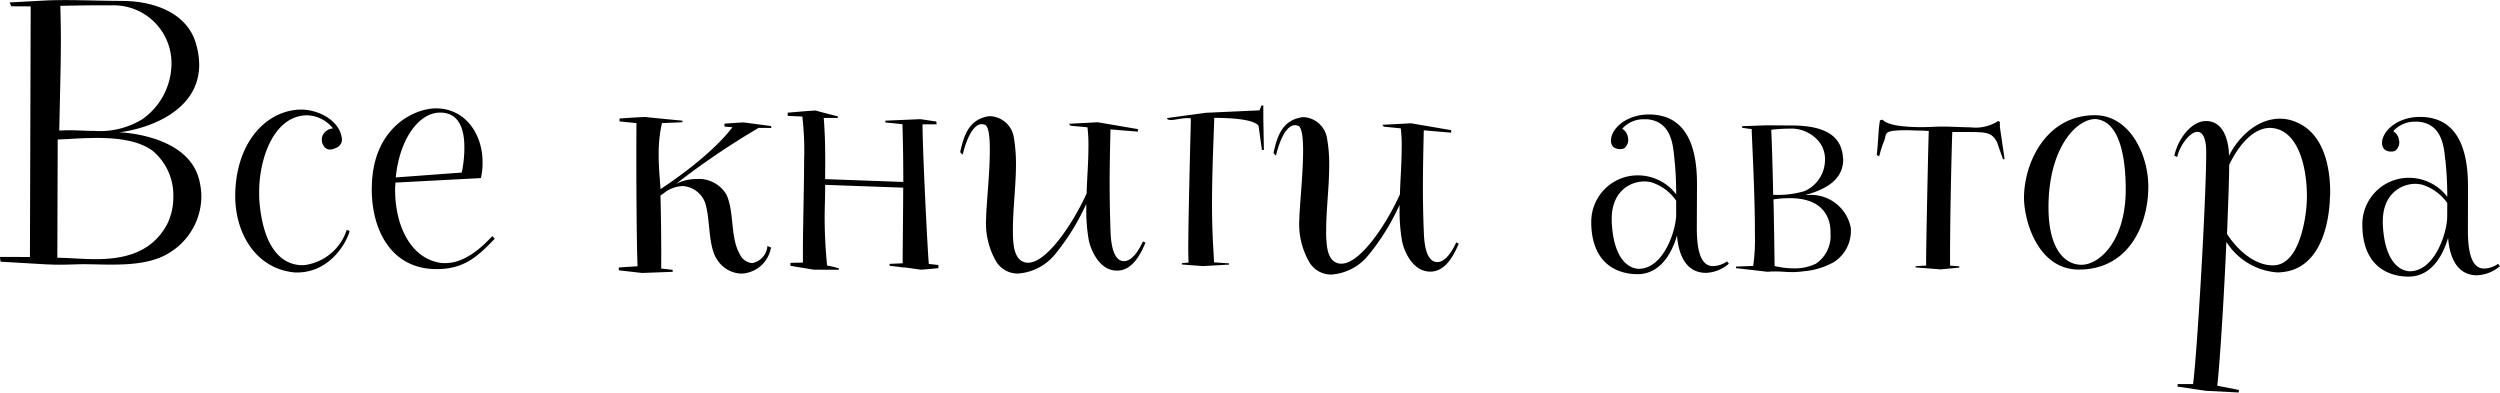
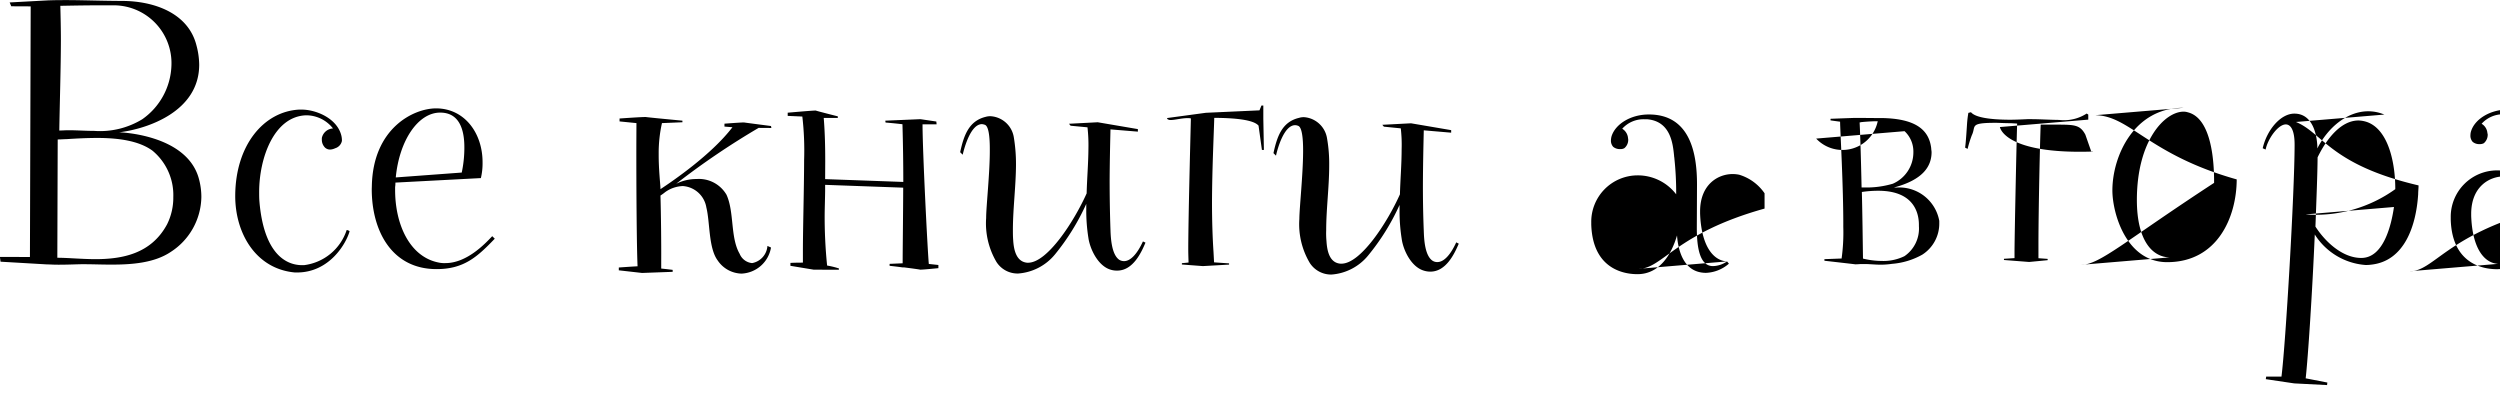
<svg xmlns="http://www.w3.org/2000/svg" width="266.44" height="41.84" viewBox="0 0 266.44 41.84">
  <defs>
    <style> .cls-1 { fill-rule: evenodd; } </style>
  </defs>
-   <path id="Все_книги_автора" data-name="Все книги автора" class="cls-1" d="M2090.19,2342.89c-1.38-4.63-8.45-4.82-8.45-4.82,3.03-.37,8.5-2.22,8.52-7.18a8.25,8.25,0,0,0-.3-2.11c-0.87-3.4-4.47-4.7-7.9-4.71-2.21-.01-3.94-0.08-5.78-0.09-0.68,0-1.39,0-2.14.03l-4.08.22,0.17,0.41,2.07,0.01-0.08,26.71-3.2-.01,0.07,0.51,4.96,0.29c0.31,0,.68.03,1.02,0.03,1.15,0.01,2.38-.06,2.85-0.05h0.17c0.82,0,1.74.04,2.69,0.04,2.24,0.01,4.66-.16,6.43-1.34a7.085,7.085,0,0,0,3.28-5.87A7.4,7.4,0,0,0,2090.19,2342.89Zm-14.73-18.3c1.5-.03,3.23-0.06,4.59-0.05h0.88a6.164,6.164,0,0,1,6.37,6.44,7.272,7.272,0,0,1-3.11,5.7,8.641,8.641,0,0,1-5.13,1.24c-0.89,0-1.8-.07-2.76-0.07-0.3,0-.64.03-0.95,0.03,0.05-3.2.16-6.39,0.17-9.59C2075.52,2327.07,2075.49,2325.81,2075.46,2324.59Zm11.38,23.28c-1.71,3.19-4.84,3.72-7.69,3.72-1.5-.01-2.92-0.15-4.01-0.15l0.04-12.61h0.1c0.27,0,.55-0.03.82-0.03,1.05-.07,2.21-0.13,3.36-0.13,2.18,0.01,4.35.29,5.81,1.35a6.145,6.145,0,0,1,2.23,4.96A6.361,6.361,0,0,1,2086.84,2347.87Zm14.41,4.36c-2.11,0-4.14-1.71-4.57-6.77-0.03-.34-0.03-0.68-0.03-1.06,0.01-3.57,1.56-7.98,4.95-8.14h0.17a3.631,3.631,0,0,1,2.75,1.4,1.278,1.278,0,0,0-1.19,1.02v0.14a1.19,1.19,0,0,0,.34.88,0.791,0.791,0,0,0,.54.21,1.392,1.392,0,0,0,.54-0.14,1.034,1.034,0,0,0,.72-0.78v-0.13a2.225,2.225,0,0,0-.07-0.48c-0.47-1.8-2.67-2.73-4.24-2.73h-0.23c-3.78.19-6.81,3.78-6.83,9.19-0.01,3.97,2.18,7.79,6.36,8.17h0.21c3.5,0.01,5.28-3.14,5.62-4.4a0.728,0.728,0,0,0-.31-0.13,5.494,5.494,0,0,1-4.56,3.75h-0.17Zm20.24-3.09c-0.79.84-2.73,2.88-5.01,2.87a2.836,2.836,0,0,1-.75-0.07c-3.02-.62-4.61-4.03-4.59-7.8v-0.24a2.475,2.475,0,0,0,.03-0.47l9.11-.48a6.782,6.782,0,0,0,.18-1.67c0.01-3.09-1.89-5.75-4.95-5.76-2.41,0-6.73,2.12-6.85,8.27l-0.01.31c-0.01,4.49,2.15,8.54,6.88,8.55,2.92,0.01,4.35-1.28,6.23-3.24Zm-5.54-13.17c2.01,0,2.58,1.77,2.57,3.74a12.661,12.661,0,0,1-.28,2.65l-7.03.52C2111.59,2338.91,2113.61,2335.96,2115.95,2335.97Zm31.91,15.05c-1.01-1.74-.56-4.45-1.4-6.29a3.4,3.4,0,0,0-3.19-1.68,4.788,4.788,0,0,0-2.18.51,81.884,81.884,0,0,1,8.79-5.96l1.36,0.01-0.04-.21s-2.71-.35-2.88-0.38c-0.41,0-2.04.13-2.08,0.13v0.31l0.85,0.07c-2.22,2.91-6.34,5.72-7.67,6.6,0-.48-0.2-2.04-0.19-3.77a14.5,14.5,0,0,1,.35-3.27l2.18-.09v-0.17s-3.71-.35-3.91-0.39c-0.61,0-2.79.16-2.79,0.16v0.31l1.8,0.18-0.01,2.17c-0.01,4.96.04,11.22,0.13,13.09-0.64.03-2,.13-2,0.13v0.3l2.48,0.28,3.26-.12v-0.21s-0.54-.07-1.22-0.14v-0.88c0.01-1.67-.02-4.79-0.08-6.9a5.452,5.452,0,0,0,.51-0.37,3.438,3.438,0,0,1,1.87-.64,2.723,2.723,0,0,1,2.51,2.28c0.4,1.6.22,4.32,1.21,5.65a3.153,3.153,0,0,0,2.54,1.4,3.333,3.333,0,0,0,3.14-2.78l-0.38-.17a2,2,0,0,1-1.63,1.83A1.594,1.594,0,0,1,2147.86,2351.02Zm21.18,1.19-1.02-.11c-0.13-1.36-.67-12.06-0.67-14.88h1.5l-0.03-.3-1.7-.25-3.74.16,0.03,0.2s0.89,0.07,1.8.18c0.06,2.11.09,4.18,0.09,6.15l-8.33-.3,0.01-1.87c0-1.53-.03-3.05-0.16-4.65h1.5v-0.17s-2.18-.55-2.35-0.62c-0.44,0-2.95.23-2.99,0.23v0.34l1.56,0.07a31.543,31.543,0,0,1,.19,4.63c-0.01,3.12-.12,6.9-0.13,9.51v1.43c-0.92,0-1.33.03-1.33,0.03v0.31l2.48,0.41,2.68,0.01,0.01-.14a8.823,8.823,0,0,0-1.26-.31,51.468,51.468,0,0,1-.26-5.5c0.01-.82.04-1.63,0.05-2.45v-0.65l8.32,0.3c-0.01,2.96-.05,5.68-0.06,8.06l-1.39.06v0.21s0.68,0.07,1.39.17h0.17c0.78,0.1,1.6.21,1.7,0.24,0.38,0,1.91-.16,1.94-0.16v-0.34Zm15.99-2.87c0.17,1.15.98,2.89,2.27,3.34a2.238,2.238,0,0,0,.78.13c1.7,0.01,2.59-1.93,3.03-2.98l-0.27-.13c-0.62,1.35-1.33,2.1-2.01,2.1a0.984,0.984,0,0,1-.51-0.14c-0.81-.55-0.91-2.25-0.94-3.2-0.06-1.7-.09-3.5-0.09-5.33,0.01-1.81.05-3.64,0.09-5.37l2.92,0.24v-0.27l-4.28-.73-3.06.16,0.17,0.21,1.8,0.17a16.944,16.944,0,0,1,.1,2.25c-0.01,1.59-.15,3.19-0.19,4.79-1.37,3.05-4.2,7.39-6.24,7.39h-0.1c-1.19-.11-1.43-1.43-1.49-2.42-0.03-.37-0.03-0.75-0.03-1.16,0.01-2.24.32-4.62,0.33-6.86a17.359,17.359,0,0,0-.23-2.92,2.673,2.673,0,0,0-2.41-2.25,1.664,1.664,0,0,0-.58.06c-1.83.44-2.35,2.03-2.73,3.77l0.27,0.27c0.18-.78.86-3.26,2.05-3.26a1.156,1.156,0,0,1,.31.07c0.41,0.14.54,1.29,0.53,2.76,0,2.48-.39,5.94-0.39,7.17a8.1,8.1,0,0,0,1.1,4.69,2.667,2.667,0,0,0,2.31,1.23,5.6,5.6,0,0,0,3.92-2.03,24.334,24.334,0,0,0,3.34-5.39v0.58A18.547,18.547,0,0,0,2185.03,2349.34Zm18.64-12.72v-1.4h-0.2l-0.21.51-5.71.26-4.14.56,0.03,0.1a0.527,0.527,0,0,0,.37.11c0.44,0,1.16-.2,1.77-0.2a1.385,1.385,0,0,1,.37.03c-0.03,1.33-.27,10.2-0.28,13.9,0,0.68.03,1.23,0.03,1.46l-0.71.07v0.14l2.24,0.17,2.79-.16v-0.13l-1.6-.11-0.06-1.12c-0.1-1.46-.16-3.33-0.16-5.24,0.01-3.63.2-7.44,0.24-9.04,2.14,0.01,4.18.19,4.72,0.83l0.36,2.59h0.21Zm14.75,12.82c0.16,1.16.97,2.89,2.26,3.34a2.356,2.356,0,0,0,.79.14c1.69,0,2.58-1.93,3.03-2.98l-0.27-.14c-0.62,1.36-1.33,2.1-2.01,2.1a0.9,0.9,0,0,1-.51-0.14c-0.82-.54-0.91-2.24-0.94-3.19-0.07-1.7-.1-3.5-0.09-5.34,0.01-1.8.05-3.64,0.09-5.37l2.92,0.25v-0.27l-4.28-.73-3.06.16,0.17,0.2,1.8,0.18a15.262,15.262,0,0,1,.09,2.24c0,1.6-.14,3.2-0.18,4.79-1.37,3.06-4.2,7.4-6.24,7.39h-0.11c-1.19-.1-1.42-1.43-1.48-2.41a8.849,8.849,0,0,1-.03-1.16c0-2.24.32-4.62,0.32-6.86a15.6,15.6,0,0,0-.23-2.93,2.682,2.682,0,0,0-2.4-2.25,1.623,1.623,0,0,0-.58.07c-1.84.43-2.35,2.03-2.73,3.76l0.27,0.27c0.17-.78.86-3.26,2.05-3.25a0.92,0.92,0,0,1,.31.07c0.4,0.13.54,1.29,0.53,2.75-0.01,2.48-.39,5.95-0.4,7.17a8.087,8.087,0,0,0,1.11,4.69,2.7,2.7,0,0,0,2.31,1.24,5.561,5.561,0,0,0,3.91-2.03,24.006,24.006,0,0,0,3.35-5.39v0.57A18.547,18.547,0,0,0,2218.42,2349.44Zm34.67,2.39a2.728,2.728,0,0,1-1.5.5c-1.36,0-1.73-1.84-1.72-4.15l0.02-4.52c0.01-3.4-.76-7.48-5.11-7.49-1.94-.01-3.57,1.01-3.99,2.3a1.811,1.811,0,0,0-.07.41,0.973,0.973,0,0,0,.24.74,1.109,1.109,0,0,0,.75.24,0.82,0.82,0,0,0,.44-0.1,1.15,1.15,0,0,0,.41-0.91c0-.07-0.03-0.17-0.03-0.24a1.3,1.3,0,0,0-.61-0.92,3.045,3.045,0,0,1,2.38-1.01h0.27c2.52,0.21,2.75,2.62,2.88,3.92,0,0.1.03,0.17,0.03,0.27a34.229,34.229,0,0,1,.19,3.81,5.141,5.141,0,0,0-4.14-2.02,4.946,4.946,0,0,0-4.91,5.01v0.24c0.16,4.93,3.76,5.28,4.91,5.28,2.38,0.01,3.65-2.13,4.23-4.13,0.1,1.33.57,3.98,3.08,3.99a3.954,3.954,0,0,0,2.45-.98Zm-9.42.79c-1.49-.08-2.75-1.68-2.87-5.11v-0.24c0.01-2.89,1.95-3.97,3.48-3.96a3.552,3.552,0,0,1,.68.07,5.045,5.045,0,0,1,2.71,1.98v1.63C2247.56,2348.86,2246.22,2352.62,2243.67,2352.62Zm22.62-4.32a4.327,4.327,0,0,0-4.57-3.55h-0.28c3.17-.84,4.02-2.3,4.03-3.76,0-.13-0.04-0.3-0.04-0.44-0.23-1.9-1.58-3.2-5.49-3.21h-0.61c-0.68-.01-2.14-0.01-2.14-0.01-0.04,0-.07,0-2.49.09v0.17s0.48,0.07,1.02.14c0,0.79.36,6.97,0.34,11.19a20.1,20.1,0,0,1-.18,3.39l-1.83.07v0.17s3.09,0.35,3.29.38c0.27,0,.48-0.03.68-0.03h0.27c0.61,0,1.16.07,1.77,0.07a8.694,8.694,0,0,0,1.19-.09,7.827,7.827,0,0,0,3.23-.98,3.929,3.929,0,0,0,1.81-3.39v-0.21Zm-3.7-9.56a2.965,2.965,0,0,1,.94,2.25,3.642,3.642,0,0,1-2.19,3.35,9.927,9.927,0,0,1-3.06.4h-0.27c-0.06-2.96-.15-5.81-0.21-6.93,0.06,0,.17-0.04.23-0.04,0.65-.06,1.19-0.09,1.7-0.09A3.84,3.84,0,0,1,2262.59,2338.74Zm1.53,10.13a3.563,3.563,0,0,1-1.54,3.19,5.08,5.08,0,0,1-2.42.51,8.733,8.733,0,0,1-2-.25c-0.03-2.07-.06-4.65-0.12-7.1a11.706,11.706,0,0,1,1.77-.13c4.11,0.01,4.31,2.8,4.31,3.65v0.13Zm18.05-11.36v-0.54l-0.17-.11a4.456,4.456,0,0,1-2.96.68c-0.98-.01-2.07-0.08-2.95-0.08h-0.41c-0.65.03-1.29,0.06-1.9,0.06-1.98-.01-3.64-0.22-4.11-0.8l-0.28.07a11.469,11.469,0,0,0-.14,1.16s-0.14,2.27-.21,2.54l0.27,0.14a12.075,12.075,0,0,1,.45-1.46c0.48-.98-0.34-1.33,2.66-1.32,0.44,0.01.91,0.04,1.52,0.04l0.65,0.04c-0.07,2-.27,11.72-0.28,13.56v0.78l-1.12.07-0.01.13,2.69,0.21,1.97-.19v-0.14l-0.98-.07v-1.67c0.01-3.97.17-11.04,0.24-12.57h1.64c1.97,0.01,2.55.01,3.12,1.07l0.64,1.83a0.211,0.211,0,0,0,.17-0.03C2282.6,2340.44,2282.17,2337.51,2282.17,2337.51Zm10.14-1.26c-5.24-.01-7.56,5.11-7.57,8.78-0.01,2.38,1.43,7.65,5.82,7.67,5.4,0.01,7.42-4.84,7.43-8.82C2298,2340.45,2296.01,2336.26,2292.31,2336.25Zm-1.45,15.94c-1.76-.01-3.52-1.65-3.51-6.17,0.02-6.32,2.99-9.37,4.99-9.36a1.449,1.449,0,0,1,.44.07c2.58,0.65,2.81,5.41,2.8,7.52C2295.56,2349.62,2292.8,2352.19,2290.86,2352.19Zm22.86-15.22a4.375,4.375,0,0,0-1.69-.35c-2.28-.01-4.33,1.75-5.45,3.96v-0.31c-0.1-1.63-.71-3.4-2.44-3.4-1.46-.01-2.93,1.72-3.38,3.69l0.31,0.14c0.24-1.16,1.33-2.68,2.15-2.68,0.51,0,.95.58,0.94,2.21-0.01,5.07-.95,21.14-1.4,24.67h-1.63l-0.04.27,3.03,0.45,3.5,0.18,0.03-.27-2.31-.45c0.25-2.17.71-9.24,0.97-15.33a7,7,0,0,0,5.39,3.25,3.694,3.694,0,0,0,.58-0.03c3.6-.36,4.84-4.17,5.05-7.53,0-.31.04-0.61,0.04-0.92C2317.38,2341.53,2316.58,2338.13,2313.72,2336.97Zm1.03,9.85c-0.28,1.94-1.11,5.44-3.49,5.43-1.93,0-3.76-1.61-4.88-3.34,0.11-3,.22-5.68.23-7.38,0.95-1.97,2.49-3.93,4.36-3.93a3.109,3.109,0,0,1,.95.18c2.27,0.85,2.98,4.42,2.97,7.14A14.517,14.517,0,0,1,2314.75,2346.82Zm20.51,5.27a2.676,2.676,0,0,1-1.49.5c-1.36,0-1.73-1.84-1.72-4.15l0.01-4.52c0.01-3.4-.76-7.48-5.11-7.49-1.93-.01-3.57,1.01-3.98,2.3a1.384,1.384,0,0,0-.07.41,0.973,0.973,0,0,0,.24.74,1.082,1.082,0,0,0,.74.24,0.882,0.882,0,0,0,.45-0.1,1.182,1.182,0,0,0,.41-0.91c0-.07-0.04-0.17-0.04-0.24a1.271,1.271,0,0,0-.61-0.92,3.066,3.066,0,0,1,2.39-1.01h0.27c2.51,0.21,2.74,2.62,2.87,3.92,0,0.1.04,0.17,0.04,0.27a36.818,36.818,0,0,1,.19,3.81,5.141,5.141,0,0,0-4.14-2.02,4.946,4.946,0,0,0-4.91,5.01v0.24c0.15,4.93,3.75,5.28,4.91,5.28,2.38,0.01,3.64-2.13,4.23-4.13,0.1,1.33.56,3.98,3.08,3.99a4,4,0,0,0,2.45-.98Zm-9.41.79c-1.5-.08-2.75-1.68-2.87-5.11v-0.24c0.01-2.89,1.95-3.97,3.48-3.97a4.554,4.554,0,0,1,.67.08,5.14,5.14,0,0,1,2.72,1.97l-0.01,1.64C2329.73,2349.12,2328.4,2352.88,2325.85,2352.88Z" transform="translate(-2069.03 -2323.97)" />
+   <path id="Все_книги_автора" data-name="Все книги автора" class="cls-1" d="M2090.19,2342.89c-1.38-4.63-8.45-4.82-8.45-4.82,3.03-.37,8.5-2.22,8.52-7.18a8.25,8.25,0,0,0-.3-2.11c-0.87-3.4-4.47-4.7-7.9-4.71-2.21-.01-3.94-0.08-5.78-0.09-0.68,0-1.39,0-2.14.03l-4.08.22,0.17,0.41,2.07,0.01-0.08,26.71-3.2-.01,0.07,0.51,4.96,0.29c0.31,0,.68.03,1.02,0.03,1.15,0.01,2.38-.06,2.85-0.05h0.17c0.82,0,1.74.04,2.69,0.04,2.24,0.01,4.66-.16,6.43-1.34a7.085,7.085,0,0,0,3.28-5.87A7.4,7.4,0,0,0,2090.19,2342.89Zm-14.73-18.3c1.5-.03,3.23-0.06,4.59-0.05h0.88a6.164,6.164,0,0,1,6.37,6.44,7.272,7.272,0,0,1-3.11,5.7,8.641,8.641,0,0,1-5.13,1.24c-0.89,0-1.8-.07-2.76-0.07-0.3,0-.64.03-0.95,0.03,0.05-3.2.16-6.39,0.17-9.59C2075.52,2327.07,2075.49,2325.81,2075.46,2324.59Zm11.38,23.28c-1.71,3.19-4.84,3.72-7.69,3.72-1.5-.01-2.92-0.15-4.01-0.15l0.04-12.61h0.1c0.27,0,.55-0.03.82-0.03,1.05-.07,2.21-0.13,3.36-0.13,2.18,0.01,4.35.29,5.81,1.35a6.145,6.145,0,0,1,2.23,4.96A6.361,6.361,0,0,1,2086.84,2347.87Zm14.41,4.36c-2.11,0-4.14-1.71-4.57-6.77-0.03-.34-0.03-0.68-0.03-1.06,0.01-3.57,1.56-7.98,4.95-8.14h0.17a3.631,3.631,0,0,1,2.75,1.4,1.278,1.278,0,0,0-1.19,1.02v0.14a1.19,1.19,0,0,0,.34.88,0.791,0.791,0,0,0,.54.21,1.392,1.392,0,0,0,.54-0.14,1.034,1.034,0,0,0,.72-0.78v-0.13a2.225,2.225,0,0,0-.07-0.48c-0.47-1.8-2.67-2.73-4.24-2.73h-0.23c-3.78.19-6.81,3.78-6.83,9.19-0.01,3.97,2.18,7.79,6.36,8.17h0.21c3.5,0.01,5.28-3.14,5.62-4.4a0.728,0.728,0,0,0-.31-0.13,5.494,5.494,0,0,1-4.56,3.75h-0.17Zm20.24-3.09c-0.79.84-2.73,2.88-5.01,2.87a2.836,2.836,0,0,1-.75-0.07c-3.02-.62-4.61-4.03-4.59-7.8v-0.24a2.475,2.475,0,0,0,.03-0.47l9.11-.48a6.782,6.782,0,0,0,.18-1.67c0.01-3.09-1.89-5.75-4.95-5.76-2.41,0-6.73,2.12-6.85,8.27l-0.01.31c-0.01,4.49,2.15,8.54,6.88,8.55,2.92,0.01,4.35-1.28,6.23-3.24Zm-5.54-13.17c2.01,0,2.58,1.77,2.57,3.74a12.661,12.661,0,0,1-.28,2.65l-7.03.52C2111.59,2338.91,2113.61,2335.96,2115.95,2335.97Zm31.91,15.05c-1.01-1.74-.56-4.45-1.4-6.29a3.4,3.4,0,0,0-3.19-1.68,4.788,4.788,0,0,0-2.18.51,81.884,81.884,0,0,1,8.79-5.96l1.36,0.01-0.04-.21s-2.71-.35-2.88-0.38c-0.41,0-2.04.13-2.08,0.13v0.31l0.85,0.07c-2.22,2.91-6.34,5.72-7.67,6.6,0-.48-0.2-2.04-0.19-3.77a14.5,14.5,0,0,1,.35-3.27l2.18-.09v-0.17s-3.71-.35-3.91-0.39c-0.61,0-2.79.16-2.79,0.16v0.31l1.8,0.18-0.01,2.17c-0.01,4.96.04,11.22,0.13,13.09-0.64.03-2,.13-2,0.13v0.3l2.48,0.28,3.26-.12v-0.21s-0.54-.07-1.22-0.14v-0.88c0.01-1.67-.02-4.79-0.08-6.9a5.452,5.452,0,0,0,.51-0.37,3.438,3.438,0,0,1,1.87-.64,2.723,2.723,0,0,1,2.51,2.28c0.4,1.6.22,4.32,1.21,5.65a3.153,3.153,0,0,0,2.54,1.4,3.333,3.333,0,0,0,3.14-2.78l-0.38-.17a2,2,0,0,1-1.63,1.83A1.594,1.594,0,0,1,2147.86,2351.02Zm21.18,1.19-1.02-.11c-0.13-1.36-.67-12.06-0.67-14.88h1.5l-0.03-.3-1.7-.25-3.74.16,0.03,0.2s0.89,0.07,1.8.18c0.06,2.11.09,4.18,0.09,6.15l-8.33-.3,0.01-1.87c0-1.53-.03-3.05-0.16-4.65h1.5v-0.17s-2.18-.55-2.35-0.62c-0.44,0-2.95.23-2.99,0.23v0.34l1.56,0.07a31.543,31.543,0,0,1,.19,4.63c-0.01,3.12-.12,6.9-0.13,9.51v1.43c-0.92,0-1.33.03-1.33,0.03v0.31l2.48,0.41,2.68,0.01,0.01-.14a8.823,8.823,0,0,0-1.26-.31,51.468,51.468,0,0,1-.26-5.5c0.01-.82.04-1.63,0.05-2.45v-0.65l8.32,0.3c-0.01,2.96-.05,5.68-0.06,8.06l-1.39.06v0.21s0.68,0.07,1.39.17h0.17c0.78,0.1,1.6.21,1.7,0.24,0.38,0,1.91-.16,1.94-0.16v-0.34Zm15.99-2.87c0.17,1.15.98,2.89,2.27,3.34a2.238,2.238,0,0,0,.78.13c1.7,0.01,2.59-1.93,3.03-2.98l-0.27-.13c-0.62,1.35-1.33,2.1-2.01,2.1a0.984,0.984,0,0,1-.51-0.14c-0.81-.55-0.91-2.25-0.94-3.2-0.06-1.7-.09-3.5-0.09-5.33,0.01-1.81.05-3.64,0.09-5.37l2.92,0.24v-0.27l-4.28-.73-3.06.16,0.17,0.21,1.8,0.17a16.944,16.944,0,0,1,.1,2.25c-0.01,1.59-.15,3.19-0.19,4.79-1.37,3.05-4.2,7.39-6.24,7.39h-0.1c-1.19-.11-1.43-1.43-1.49-2.42-0.03-.37-0.03-0.75-0.03-1.16,0.01-2.24.32-4.62,0.33-6.86a17.359,17.359,0,0,0-.23-2.92,2.673,2.673,0,0,0-2.41-2.25,1.664,1.664,0,0,0-.58.06c-1.83.44-2.35,2.03-2.73,3.77l0.27,0.27c0.18-.78.86-3.26,2.05-3.26a1.156,1.156,0,0,1,.31.07c0.41,0.14.54,1.29,0.53,2.76,0,2.48-.39,5.94-0.39,7.17a8.1,8.1,0,0,0,1.1,4.69,2.667,2.667,0,0,0,2.31,1.23,5.6,5.6,0,0,0,3.92-2.03,24.334,24.334,0,0,0,3.34-5.39v0.58A18.547,18.547,0,0,0,2185.03,2349.34Zm18.64-12.72v-1.4h-0.2l-0.21.51-5.71.26-4.14.56,0.03,0.1a0.527,0.527,0,0,0,.37.11c0.44,0,1.16-.2,1.77-0.2a1.385,1.385,0,0,1,.37.03c-0.03,1.33-.27,10.2-0.28,13.9,0,0.68.03,1.23,0.03,1.46l-0.71.07v0.14l2.24,0.17,2.79-.16v-0.13l-1.6-.11-0.06-1.12c-0.1-1.46-.16-3.33-0.16-5.24,0.01-3.63.2-7.44,0.24-9.04,2.14,0.01,4.18.19,4.72,0.83l0.36,2.59h0.21Zm14.75,12.82c0.16,1.16.97,2.89,2.26,3.34a2.356,2.356,0,0,0,.79.14c1.69,0,2.58-1.93,3.03-2.98l-0.27-.14c-0.62,1.36-1.33,2.1-2.01,2.1a0.9,0.9,0,0,1-.51-0.14c-0.82-.54-0.91-2.24-0.94-3.19-0.07-1.7-.1-3.5-0.09-5.34,0.01-1.8.05-3.64,0.09-5.37l2.92,0.25v-0.27l-4.28-.73-3.06.16,0.17,0.2,1.8,0.18a15.262,15.262,0,0,1,.09,2.24c0,1.6-.14,3.2-0.18,4.79-1.37,3.06-4.2,7.4-6.24,7.39h-0.11c-1.19-.1-1.42-1.43-1.48-2.41a8.849,8.849,0,0,1-.03-1.16c0-2.24.32-4.62,0.32-6.86a15.6,15.6,0,0,0-.23-2.93,2.682,2.682,0,0,0-2.4-2.25,1.623,1.623,0,0,0-.58.07c-1.84.43-2.35,2.03-2.73,3.76l0.27,0.27c0.17-.78.86-3.26,2.05-3.25a0.92,0.92,0,0,1,.31.07c0.4,0.13.54,1.29,0.53,2.75-0.01,2.48-.39,5.95-0.4,7.17a8.087,8.087,0,0,0,1.11,4.69,2.7,2.7,0,0,0,2.31,1.24,5.561,5.561,0,0,0,3.91-2.03,24.006,24.006,0,0,0,3.35-5.39v0.57A18.547,18.547,0,0,0,2218.42,2349.44Zm34.67,2.39a2.728,2.728,0,0,1-1.5.5c-1.36,0-1.73-1.84-1.72-4.15l0.02-4.52c0.01-3.4-.76-7.48-5.11-7.49-1.94-.01-3.57,1.01-3.99,2.3a1.811,1.811,0,0,0-.07.41,0.973,0.973,0,0,0,.24.74,1.109,1.109,0,0,0,.75.24,0.82,0.82,0,0,0,.44-0.1,1.15,1.15,0,0,0,.41-0.91c0-.07-0.03-0.17-0.03-0.24a1.3,1.3,0,0,0-.61-0.92,3.045,3.045,0,0,1,2.38-1.01h0.27c2.52,0.21,2.75,2.62,2.88,3.92,0,0.1.03,0.17,0.03,0.27a34.229,34.229,0,0,1,.19,3.81,5.141,5.141,0,0,0-4.14-2.02,4.946,4.946,0,0,0-4.91,5.01v0.24c0.16,4.93,3.76,5.28,4.91,5.28,2.38,0.01,3.65-2.13,4.23-4.13,0.1,1.33.57,3.98,3.08,3.99a3.954,3.954,0,0,0,2.45-.98Zc-1.49-.08-2.75-1.68-2.87-5.11v-0.24c0.01-2.89,1.95-3.97,3.48-3.96a3.552,3.552,0,0,1,.68.07,5.045,5.045,0,0,1,2.71,1.98v1.63C2247.56,2348.86,2246.22,2352.62,2243.67,2352.62Zm22.62-4.32a4.327,4.327,0,0,0-4.57-3.55h-0.28c3.17-.84,4.02-2.3,4.03-3.76,0-.13-0.04-0.3-0.04-0.44-0.23-1.9-1.58-3.2-5.49-3.21h-0.61c-0.68-.01-2.14-0.01-2.14-0.01-0.04,0-.07,0-2.49.09v0.17s0.48,0.07,1.02.14c0,0.79.36,6.97,0.34,11.19a20.1,20.1,0,0,1-.18,3.39l-1.83.07v0.17s3.09,0.35,3.29.38c0.27,0,.48-0.03.68-0.03h0.27c0.61,0,1.16.07,1.77,0.07a8.694,8.694,0,0,0,1.19-.09,7.827,7.827,0,0,0,3.23-.98,3.929,3.929,0,0,0,1.81-3.39v-0.21Zm-3.7-9.56a2.965,2.965,0,0,1,.94,2.25,3.642,3.642,0,0,1-2.19,3.35,9.927,9.927,0,0,1-3.06.4h-0.27c-0.06-2.96-.15-5.81-0.21-6.93,0.06,0,.17-0.04.23-0.04,0.65-.06,1.19-0.09,1.7-0.09A3.84,3.84,0,0,1,2262.59,2338.74Zm1.53,10.13a3.563,3.563,0,0,1-1.54,3.19,5.08,5.08,0,0,1-2.42.51,8.733,8.733,0,0,1-2-.25c-0.03-2.07-.06-4.65-0.12-7.1a11.706,11.706,0,0,1,1.77-.13c4.11,0.01,4.31,2.8,4.31,3.65v0.13Zm18.05-11.36v-0.54l-0.17-.11a4.456,4.456,0,0,1-2.96.68c-0.98-.01-2.07-0.08-2.95-0.08h-0.41c-0.65.03-1.29,0.06-1.9,0.06-1.98-.01-3.64-0.22-4.11-0.8l-0.28.07a11.469,11.469,0,0,0-.14,1.16s-0.14,2.27-.21,2.54l0.27,0.14a12.075,12.075,0,0,1,.45-1.46c0.48-.98-0.34-1.33,2.66-1.32,0.44,0.01.91,0.04,1.52,0.04l0.65,0.04c-0.07,2-.27,11.72-0.28,13.56v0.78l-1.12.07-0.01.13,2.69,0.21,1.97-.19v-0.14l-0.98-.07v-1.67c0.01-3.97.17-11.04,0.24-12.57h1.64c1.97,0.01,2.55.01,3.12,1.07l0.64,1.83a0.211,0.211,0,0,0,.17-0.03C2282.6,2340.44,2282.17,2337.51,2282.17,2337.51Zm10.14-1.26c-5.24-.01-7.56,5.11-7.57,8.78-0.01,2.38,1.43,7.65,5.82,7.67,5.4,0.01,7.42-4.84,7.43-8.82C2298,2340.45,2296.01,2336.26,2292.31,2336.25Zm-1.45,15.94c-1.76-.01-3.52-1.65-3.51-6.17,0.02-6.32,2.99-9.37,4.99-9.36a1.449,1.449,0,0,1,.44.07c2.58,0.65,2.81,5.41,2.8,7.52C2295.56,2349.62,2292.8,2352.19,2290.86,2352.19Zm22.86-15.22a4.375,4.375,0,0,0-1.69-.35c-2.28-.01-4.33,1.75-5.45,3.96v-0.31c-0.1-1.63-.71-3.4-2.44-3.4-1.46-.01-2.93,1.72-3.38,3.69l0.31,0.14c0.24-1.16,1.33-2.68,2.15-2.68,0.51,0,.95.58,0.94,2.21-0.01,5.07-.95,21.14-1.4,24.67h-1.63l-0.04.27,3.03,0.45,3.5,0.18,0.03-.27-2.31-.45c0.25-2.17.71-9.24,0.97-15.33a7,7,0,0,0,5.39,3.25,3.694,3.694,0,0,0,.58-0.03c3.6-.36,4.84-4.17,5.05-7.53,0-.31.04-0.61,0.04-0.92C2317.38,2341.53,2316.58,2338.13,2313.72,2336.97Zm1.03,9.85c-0.28,1.94-1.11,5.44-3.49,5.43-1.93,0-3.76-1.61-4.88-3.34,0.11-3,.22-5.68.23-7.38,0.95-1.97,2.49-3.93,4.36-3.93a3.109,3.109,0,0,1,.95.18c2.27,0.85,2.98,4.42,2.97,7.14A14.517,14.517,0,0,1,2314.75,2346.82Zm20.51,5.27a2.676,2.676,0,0,1-1.49.5c-1.36,0-1.73-1.84-1.72-4.15l0.01-4.52c0.01-3.4-.76-7.48-5.11-7.49-1.93-.01-3.57,1.01-3.98,2.3a1.384,1.384,0,0,0-.07.41,0.973,0.973,0,0,0,.24.74,1.082,1.082,0,0,0,.74.24,0.882,0.882,0,0,0,.45-0.1,1.182,1.182,0,0,0,.41-0.91c0-.07-0.04-0.17-0.04-0.24a1.271,1.271,0,0,0-.61-0.92,3.066,3.066,0,0,1,2.39-1.01h0.27c2.51,0.21,2.74,2.62,2.87,3.92,0,0.1.04,0.17,0.04,0.27a36.818,36.818,0,0,1,.19,3.81,5.141,5.141,0,0,0-4.14-2.02,4.946,4.946,0,0,0-4.91,5.01v0.24c0.15,4.93,3.75,5.28,4.91,5.28,2.38,0.01,3.64-2.13,4.23-4.13,0.1,1.33.56,3.98,3.08,3.99a4,4,0,0,0,2.45-.98Zm-9.41.79c-1.5-.08-2.75-1.68-2.87-5.11v-0.24c0.01-2.89,1.95-3.97,3.48-3.97a4.554,4.554,0,0,1,.67.08,5.14,5.14,0,0,1,2.72,1.97l-0.01,1.64C2329.73,2349.12,2328.4,2352.88,2325.85,2352.88Z" transform="translate(-2069.03 -2323.97)" />
</svg>